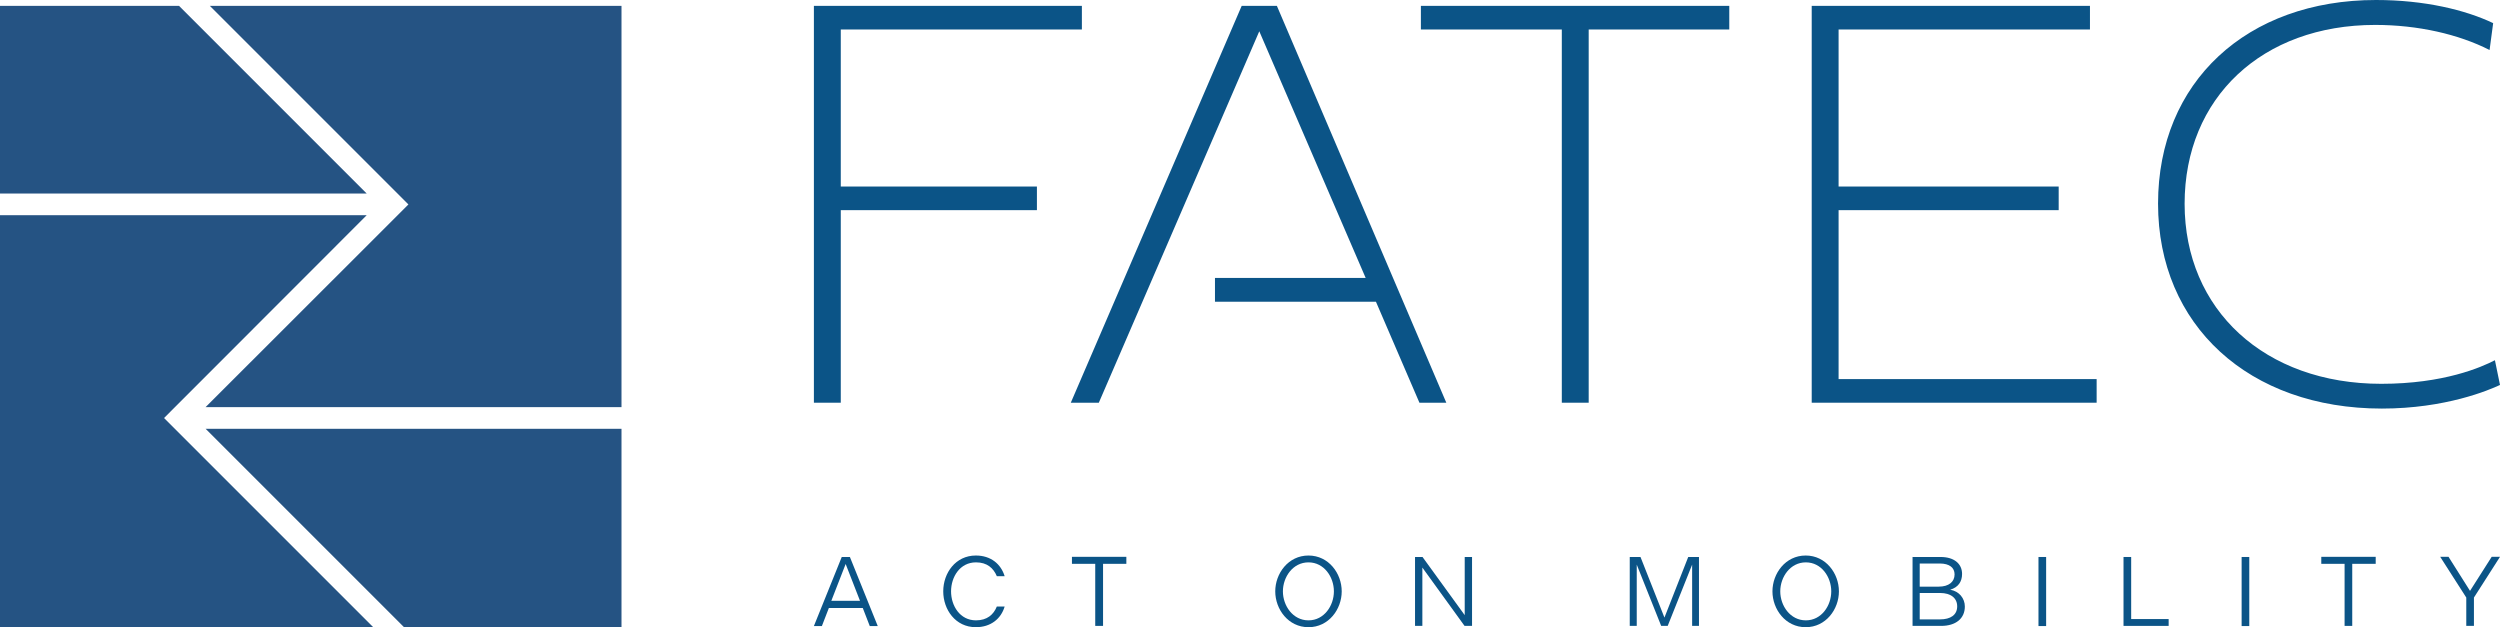
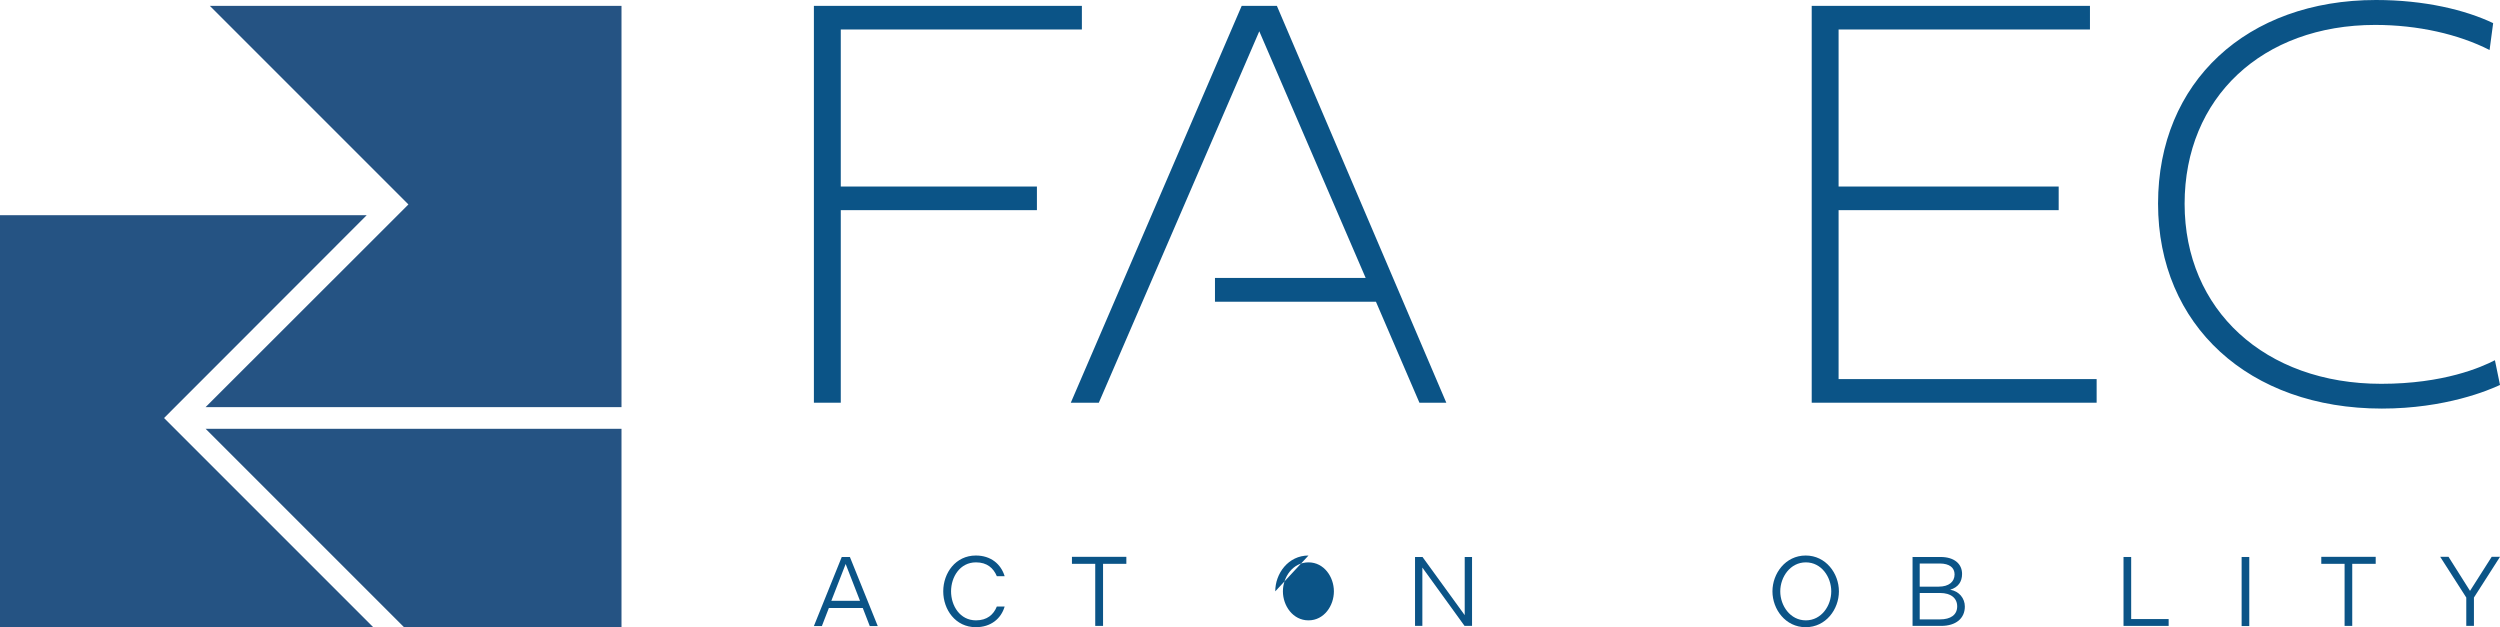
<svg xmlns="http://www.w3.org/2000/svg" id="Calque_2" viewBox="0 0 153.46 38.51">
  <defs>
    <style>      .cls-1 {        fill: #255383;      }      .cls-2 {        fill: #0b5487;      }    </style>
  </defs>
  <g id="Calque_1-2" data-name="Calque_1">
    <g>
      <g>
        <polygon class="cls-1" points="12.88 .36 25.07 12.55 12.62 24.99 38.15 24.99 38.15 26.32 12.62 26.32 24.81 38.51 38.15 38.51 38.15 .36 12.88 .36" />
-         <polygon class="cls-1" points="22.51 11.88 10.99 .36 0 .36 0 11.88 22.51 11.88" />
        <polygon class="cls-1" points="10.07 25.66 22.51 13.21 0 13.21 0 38.51 22.92 38.51 10.07 25.66" />
      </g>
      <polygon class="cls-2" points="51.61 12.9 51.61 24.72 49.96 24.72 49.96 .36 66.41 .36 66.41 1.81 51.61 1.81 51.61 11.45 63.65 11.45 63.65 12.9 51.61 12.9" />
-       <polygon class="cls-2" points="97.52 1.81 97.52 24.72 95.87 24.72 95.87 1.81 87.22 1.81 87.22 .36 106.15 .36 106.15 1.81 97.52 1.81" />
      <polygon class="cls-2" points="111.21 24.72 111.21 .36 128.29 .36 128.29 1.81 112.86 1.81 112.86 11.45 126.37 11.45 126.37 12.9 112.86 12.9 112.86 23.27 128.7 23.27 128.7 24.72 111.21 24.72" />
      <path class="cls-2" d="M153.15,22.12l.31,1.51c-.68.32-3.35,1.45-7.25,1.45-8.16,0-13.74-5.11-13.74-12.58s5.45-12.5,13.38-12.5c2.98,0,5.49.61,7.19,1.42l-.22,1.65c-1.9-.97-4.4-1.54-7.02-1.54-6.94,0-11.7,4.47-11.7,10.98s4.92,11.05,12.07,11.05c3.84,0,6.15-1.02,6.96-1.44" />
      <polygon class="cls-2" points="78.38 .36 76.22 .36 65.73 24.72 67.45 24.72 77.3 1.92 83.83 17.06 74.58 17.06 74.58 18.52 84.46 18.52 87.13 24.72 88.78 24.72 78.38 .36" />
      <path class="cls-2" d="M51.66,34.19h.51l1.71,4.24h-.49l-.43-1.11h-2.08l-.43,1.11h-.49l1.71-4.24ZM52.79,36.88l-.88-2.26-.88,2.26h1.76Z" />
      <path class="cls-2" d="M57.9,36.3c0-1.13.76-2.2,2-2.2.92,0,1.54.52,1.77,1.27h-.48c-.21-.5-.6-.85-1.28-.85-.99,0-1.53.9-1.53,1.78s.54,1.78,1.53,1.78c.68,0,1.08-.35,1.28-.85h.48c-.22.75-.85,1.27-1.77,1.27-1.25,0-2-1.08-2-2.2" />
      <polygon class="cls-2" points="67.23 34.61 65.8 34.61 65.8 34.18 69.14 34.18 69.14 34.61 67.71 34.61 67.71 38.42 67.23 38.42 67.23 34.61" />
-       <path class="cls-2" d="M78.28,36.3c0-1.1.8-2.2,2.04-2.2s2.04,1.1,2.04,2.2-.8,2.2-2.04,2.2-2.04-1.1-2.04-2.2M81.88,36.3c0-.88-.6-1.78-1.56-1.78s-1.57.9-1.57,1.78.61,1.78,1.57,1.78,1.56-.9,1.56-1.78" />
+       <path class="cls-2" d="M78.28,36.3c0-1.1.8-2.2,2.04-2.2M81.88,36.3c0-.88-.6-1.78-1.56-1.78s-1.57.9-1.57,1.78.61,1.78,1.57,1.78,1.56-.9,1.56-1.78" />
      <polygon class="cls-2" points="86.86 34.19 87.32 34.19 89.91 37.76 89.91 34.19 90.36 34.19 90.36 38.42 89.9 38.42 87.31 34.84 87.31 38.42 86.86 38.42 86.86 34.19" />
-       <polygon class="cls-2" points="100.04 34.19 100.7 34.19 102.17 37.91 103.63 34.19 104.29 34.19 104.29 38.42 103.87 38.42 103.87 34.66 102.37 38.42 101.97 38.42 100.47 34.66 100.47 38.42 100.04 38.42 100.04 34.19" />
      <path class="cls-2" d="M108.8,36.3c0-1.1.8-2.2,2.04-2.2s2.04,1.1,2.04,2.2-.8,2.2-2.04,2.2-2.04-1.1-2.04-2.2M112.41,36.3c0-.88-.6-1.78-1.56-1.78s-1.57.9-1.57,1.78.61,1.78,1.57,1.78,1.56-.9,1.56-1.78" />
      <path class="cls-2" d="M117.39,34.19h1.73c.84,0,1.32.42,1.32,1.04,0,.47-.23.82-.73.97.55.09.9.53.9,1.03,0,.74-.56,1.19-1.45,1.19h-1.76v-4.24ZM119.01,36.01c.62,0,.97-.3.97-.75,0-.41-.31-.67-.91-.67h-1.23v1.42h1.17ZM119.09,38.02c.64,0,1.05-.27,1.05-.8,0-.5-.38-.82-1.05-.82h-1.25v1.62h1.25Z" />
-       <rect class="cls-2" x="125.13" y="34.19" width=".47" height="4.24" />
      <polygon class="cls-2" points="130.35 34.19 130.82 34.19 130.82 38 133.12 38 133.12 38.42 130.35 38.42 130.35 34.19" />
      <rect class="cls-2" x="137.6" y="34.19" width=".47" height="4.24" />
      <polygon class="cls-2" points="143.92 34.61 142.49 34.61 142.49 34.18 145.83 34.18 145.83 34.61 144.39 34.61 144.39 38.42 143.92 38.42 143.92 34.61" />
      <polygon class="cls-2" points="151.39 36.68 149.79 34.18 150.3 34.18 151.62 36.27 152.95 34.18 153.46 34.18 151.86 36.68 151.86 38.42 151.39 38.42 151.39 36.68" />
    </g>
  </g>
</svg>